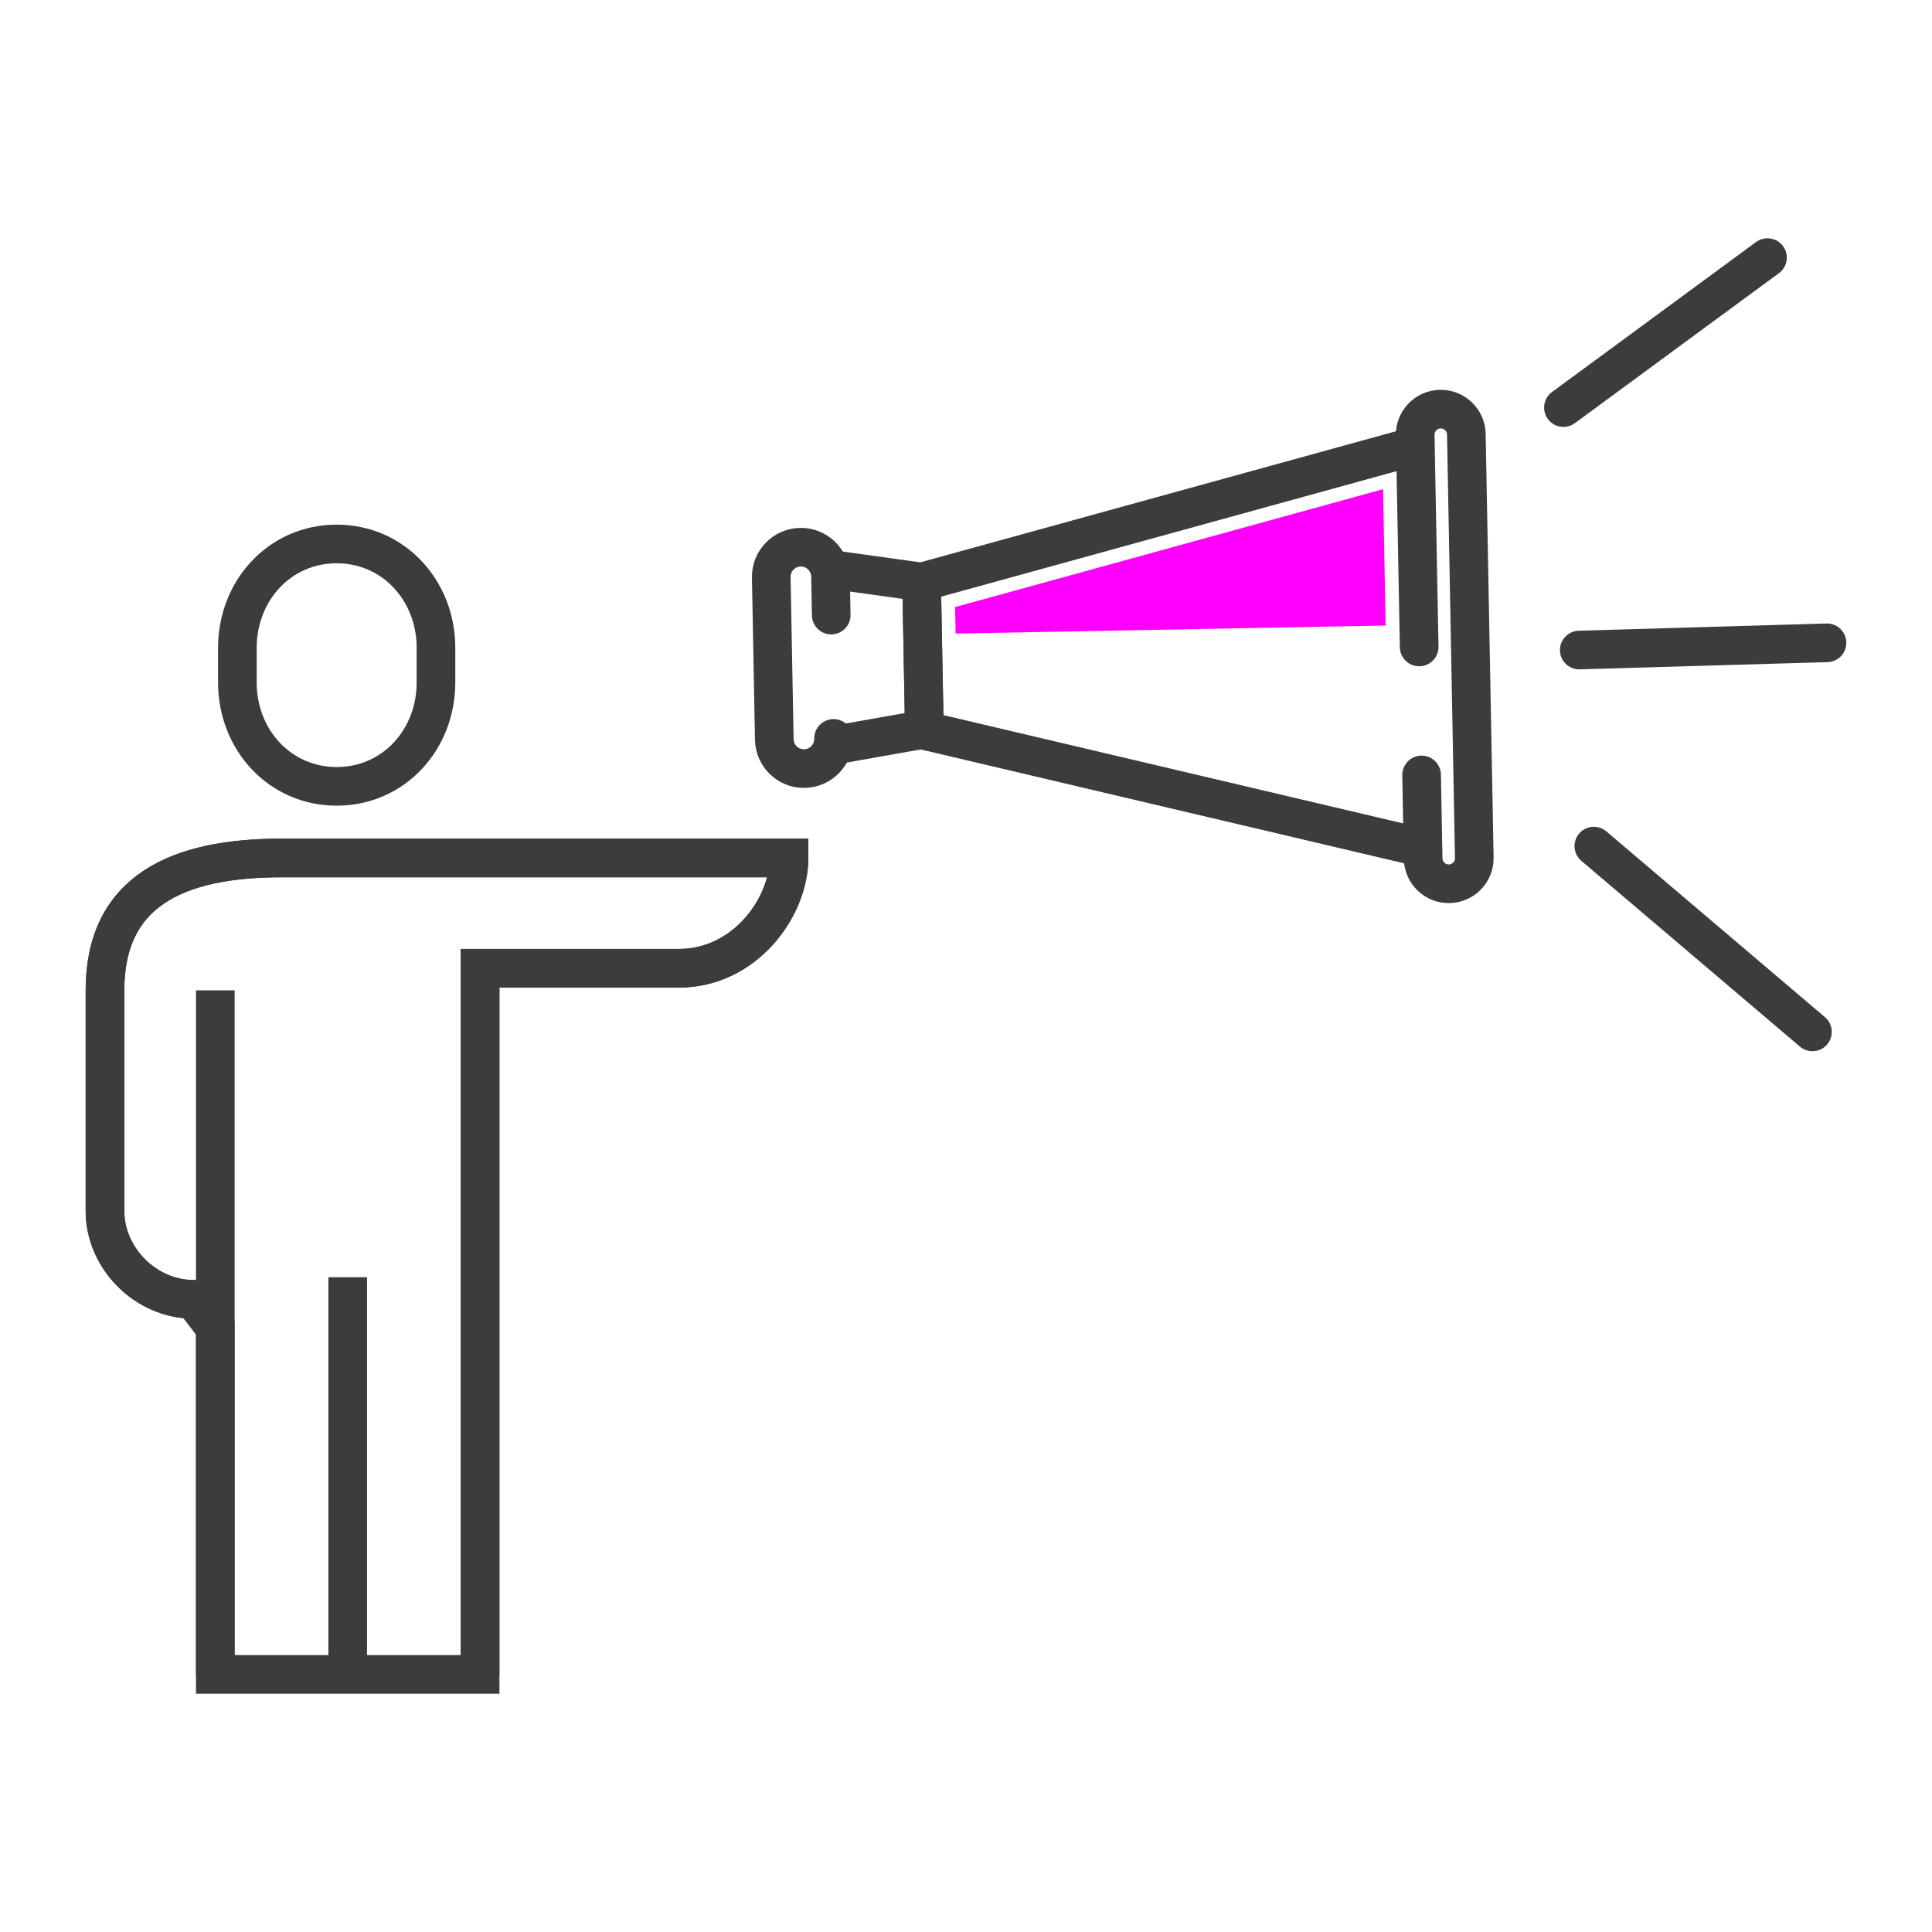
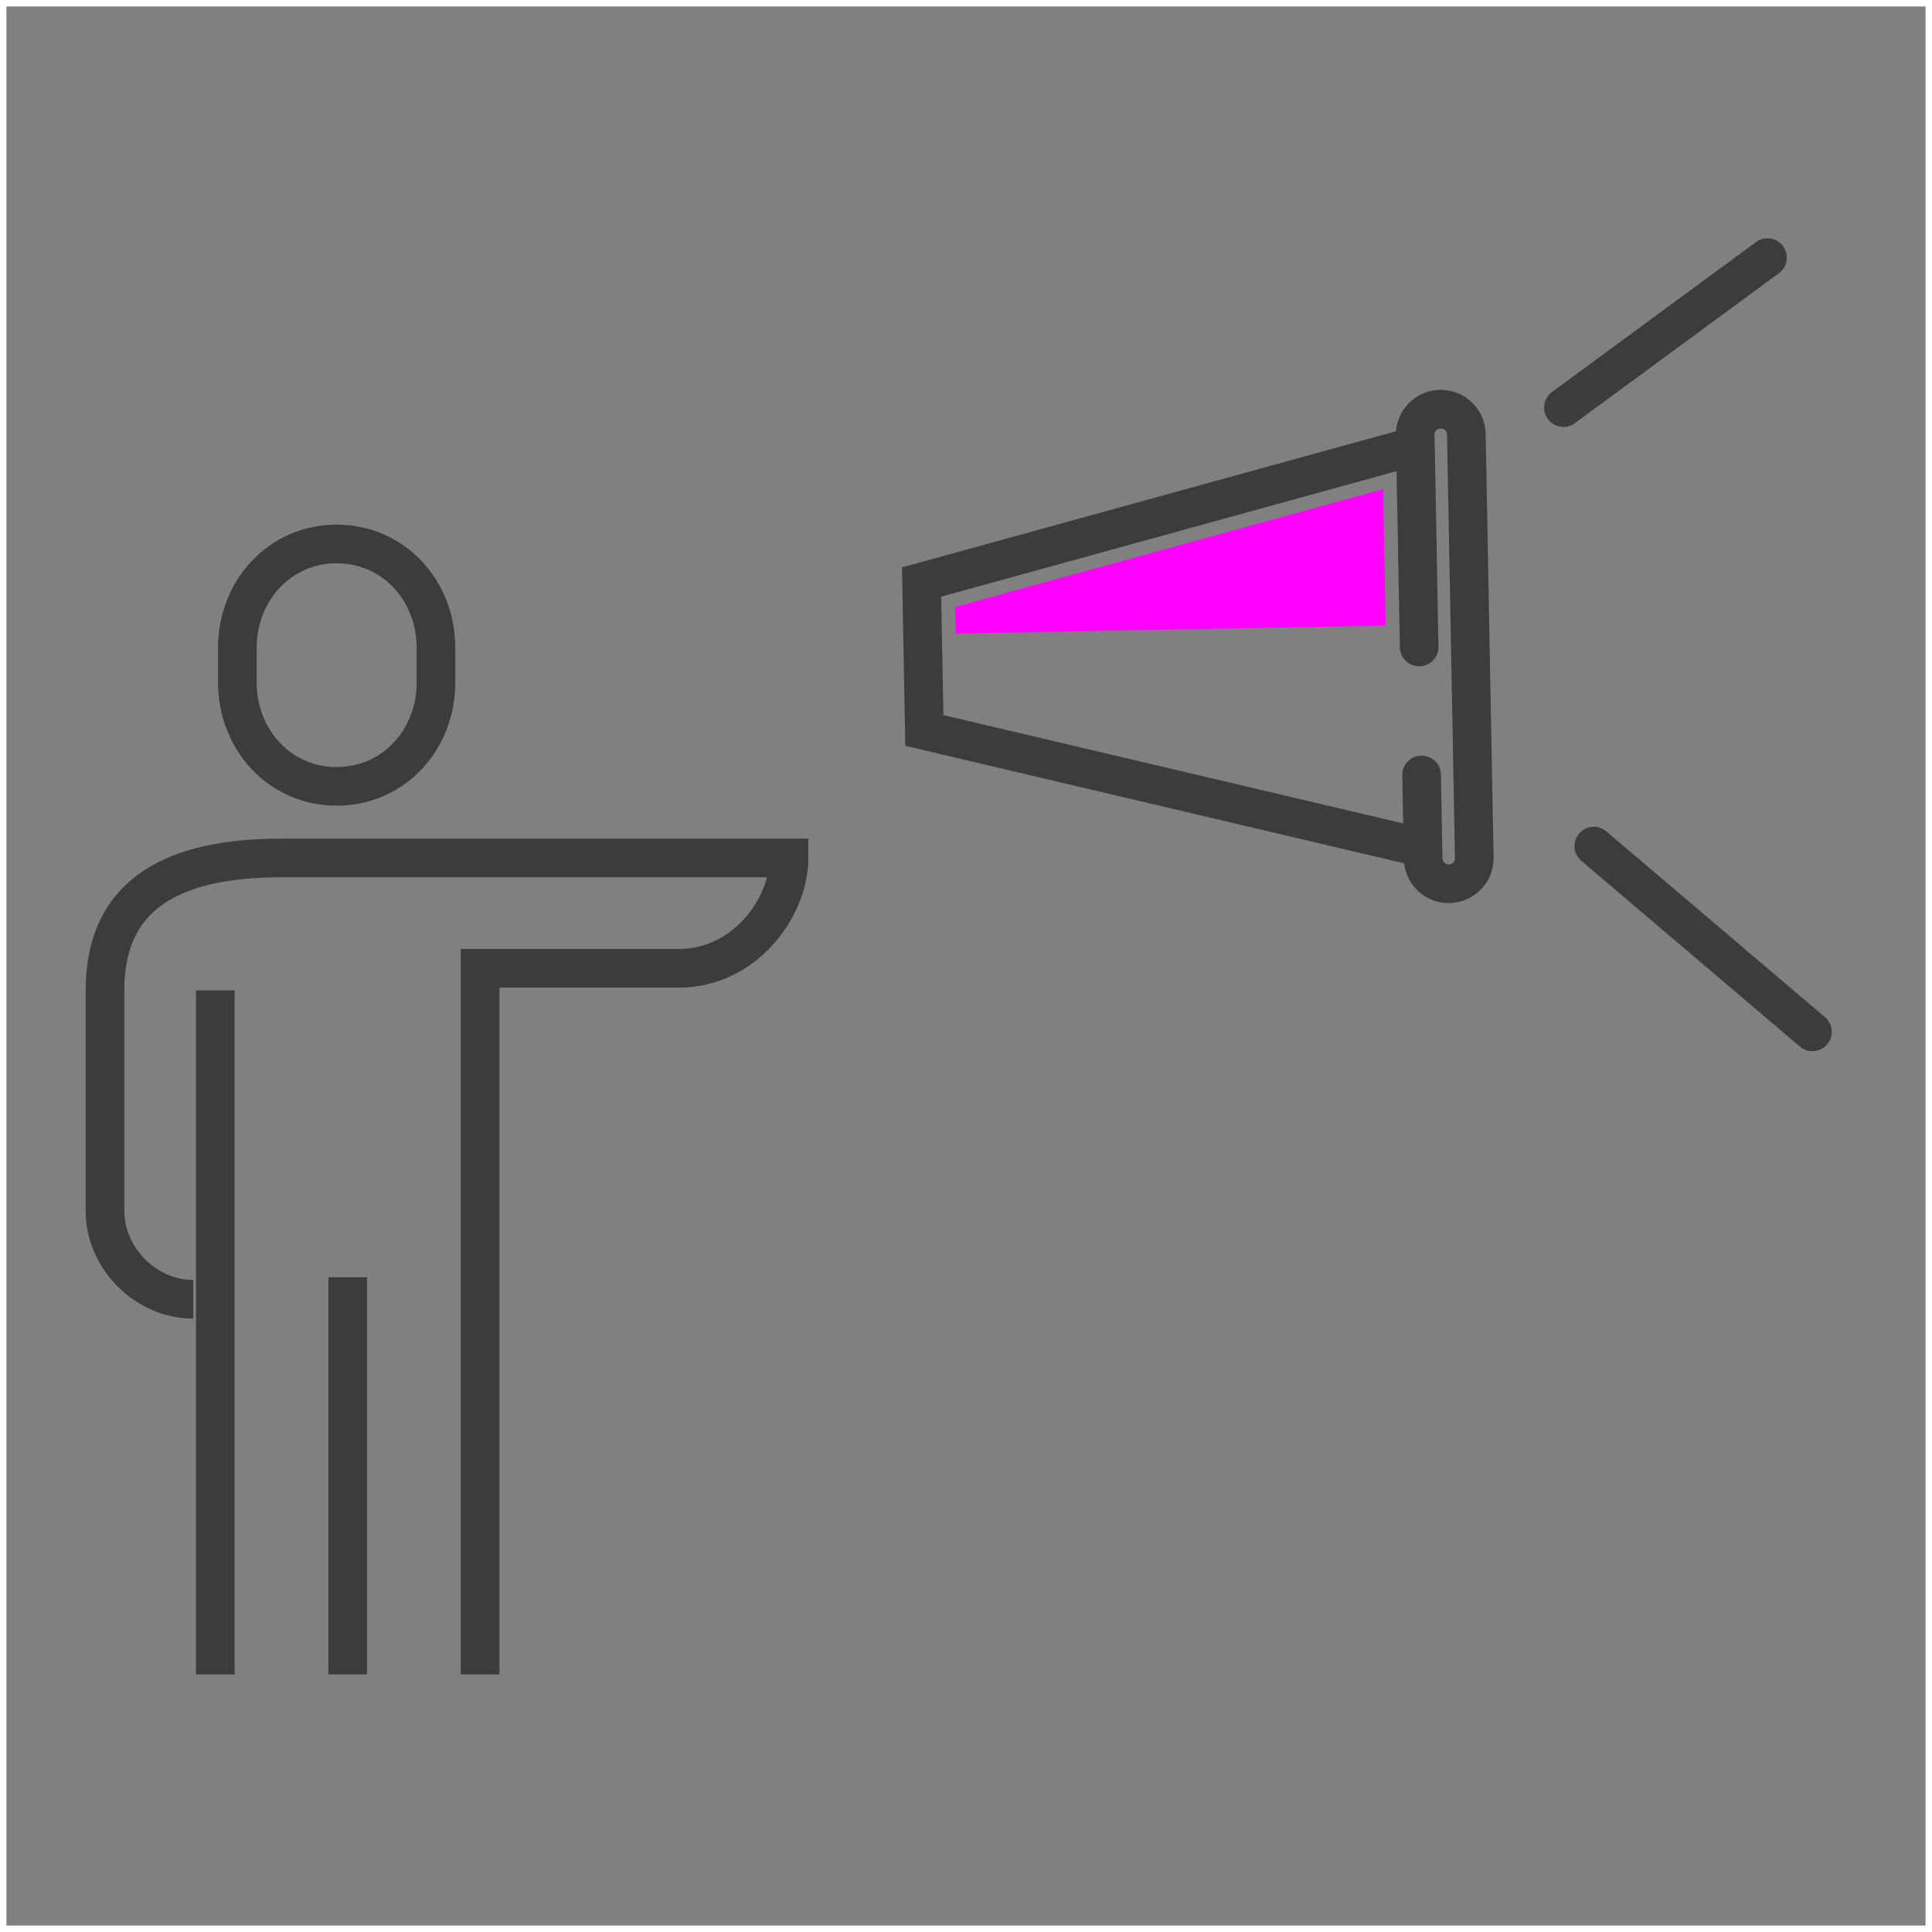
<svg xmlns="http://www.w3.org/2000/svg" width="300" height="300" viewBox="0 0 300 300" fill="none">
  <rect x="0" y="0" width="300" height="300" fill="#808080" stroke="none" />
-   <rect x="0.5" y="0.5" width="299" height="299" fill="white" />
  <rect x="0.5" y="0.5" width="299" height="299" stroke="white" />
  <path d="M148.39 98.377L148.312 94.265L214.767 75.96L215.161 97.126L148.39 98.377Z" fill="#FF00FF" />
  <path d="M219.779 69.244L143.104 90.376L143.319 101.898L143.533 113.427L220.952 131.664" stroke="#3C3C3B" stroke-width="6" stroke-miterlimit="10" />
  <path d="M220.369 100.459L219.752 67.574C219.709 65.381 221.457 63.574 223.65 63.531C225.843 63.488 227.65 65.235 227.693 67.428L228.926 133.189C228.969 135.382 227.222 137.189 225.029 137.232C222.836 137.275 221.029 135.528 220.986 133.335L220.746 120.332" stroke="#3C3C3B" stroke-width="6" stroke-linecap="round" stroke-linejoin="round" />
-   <path d="M129.451 115.723L143.533 113.231L143.105 90.376L128.945 88.406" stroke="#3C3C3B" stroke-width="6" stroke-linecap="round" stroke-linejoin="round" />
-   <path d="M129.433 114.661C129.485 117.197 127.463 119.295 124.919 119.347C122.383 119.398 120.285 117.376 120.233 114.832L119.762 89.657C119.711 87.121 121.732 85.023 124.276 84.971C126.812 84.92 128.911 86.942 128.962 89.486L129.073 95.508" stroke="#3C3C3B" stroke-width="6" stroke-linecap="round" stroke-linejoin="round" />
  <path d="M52.279 122.105C61.102 122.105 67.698 114.884 67.698 105.975V100.596C67.698 91.687 61.102 84.466 52.279 84.466C43.456 84.466 36.86 91.687 36.86 100.596V105.975C36.86 114.884 43.456 122.105 52.279 122.105Z" stroke="#3C3C3B" stroke-width="6" stroke-miterlimit="10" />
-   <path d="M43.713 133.224C27.447 133.224 16.302 138.406 16.302 153.782V188.046C16.302 195.395 22.658 201.751 30.008 201.751L33.434 206.231V260H74.551V150.355H105.388C115.728 150.355 122.52 140.83 122.52 133.224H43.713Z" stroke="#3C3C3B" stroke-width="6" stroke-miterlimit="10" />
  <path d="M74.551 260V150.355H105.388C115.728 150.355 122.52 140.83 122.52 133.224H43.713C27.447 133.224 16.302 138.406 16.302 153.782V188.046C16.302 195.395 22.658 201.751 30.008 201.751" stroke="#3C3C3B" stroke-width="6" stroke-miterlimit="10" />
  <path d="M33.434 153.782V260" stroke="#3C3C3B" stroke-width="6" stroke-miterlimit="10" />
  <path d="M53.993 198.325V260" stroke="#3C3C3B" stroke-width="6" stroke-linejoin="round" />
  <path d="M242.77 63.291L274.455 40" stroke="#3C3C3B" stroke-width="6" stroke-linecap="round" stroke-linejoin="round" />
-   <path d="M245.228 100.938L283.697 99.816" stroke="#3C3C3B" stroke-width="6" stroke-linecap="round" stroke-linejoin="round" />
  <path d="M247.489 131.382L281.436 160.232" stroke="#3C3C3B" stroke-width="6" stroke-linecap="round" stroke-linejoin="round" />
</svg>